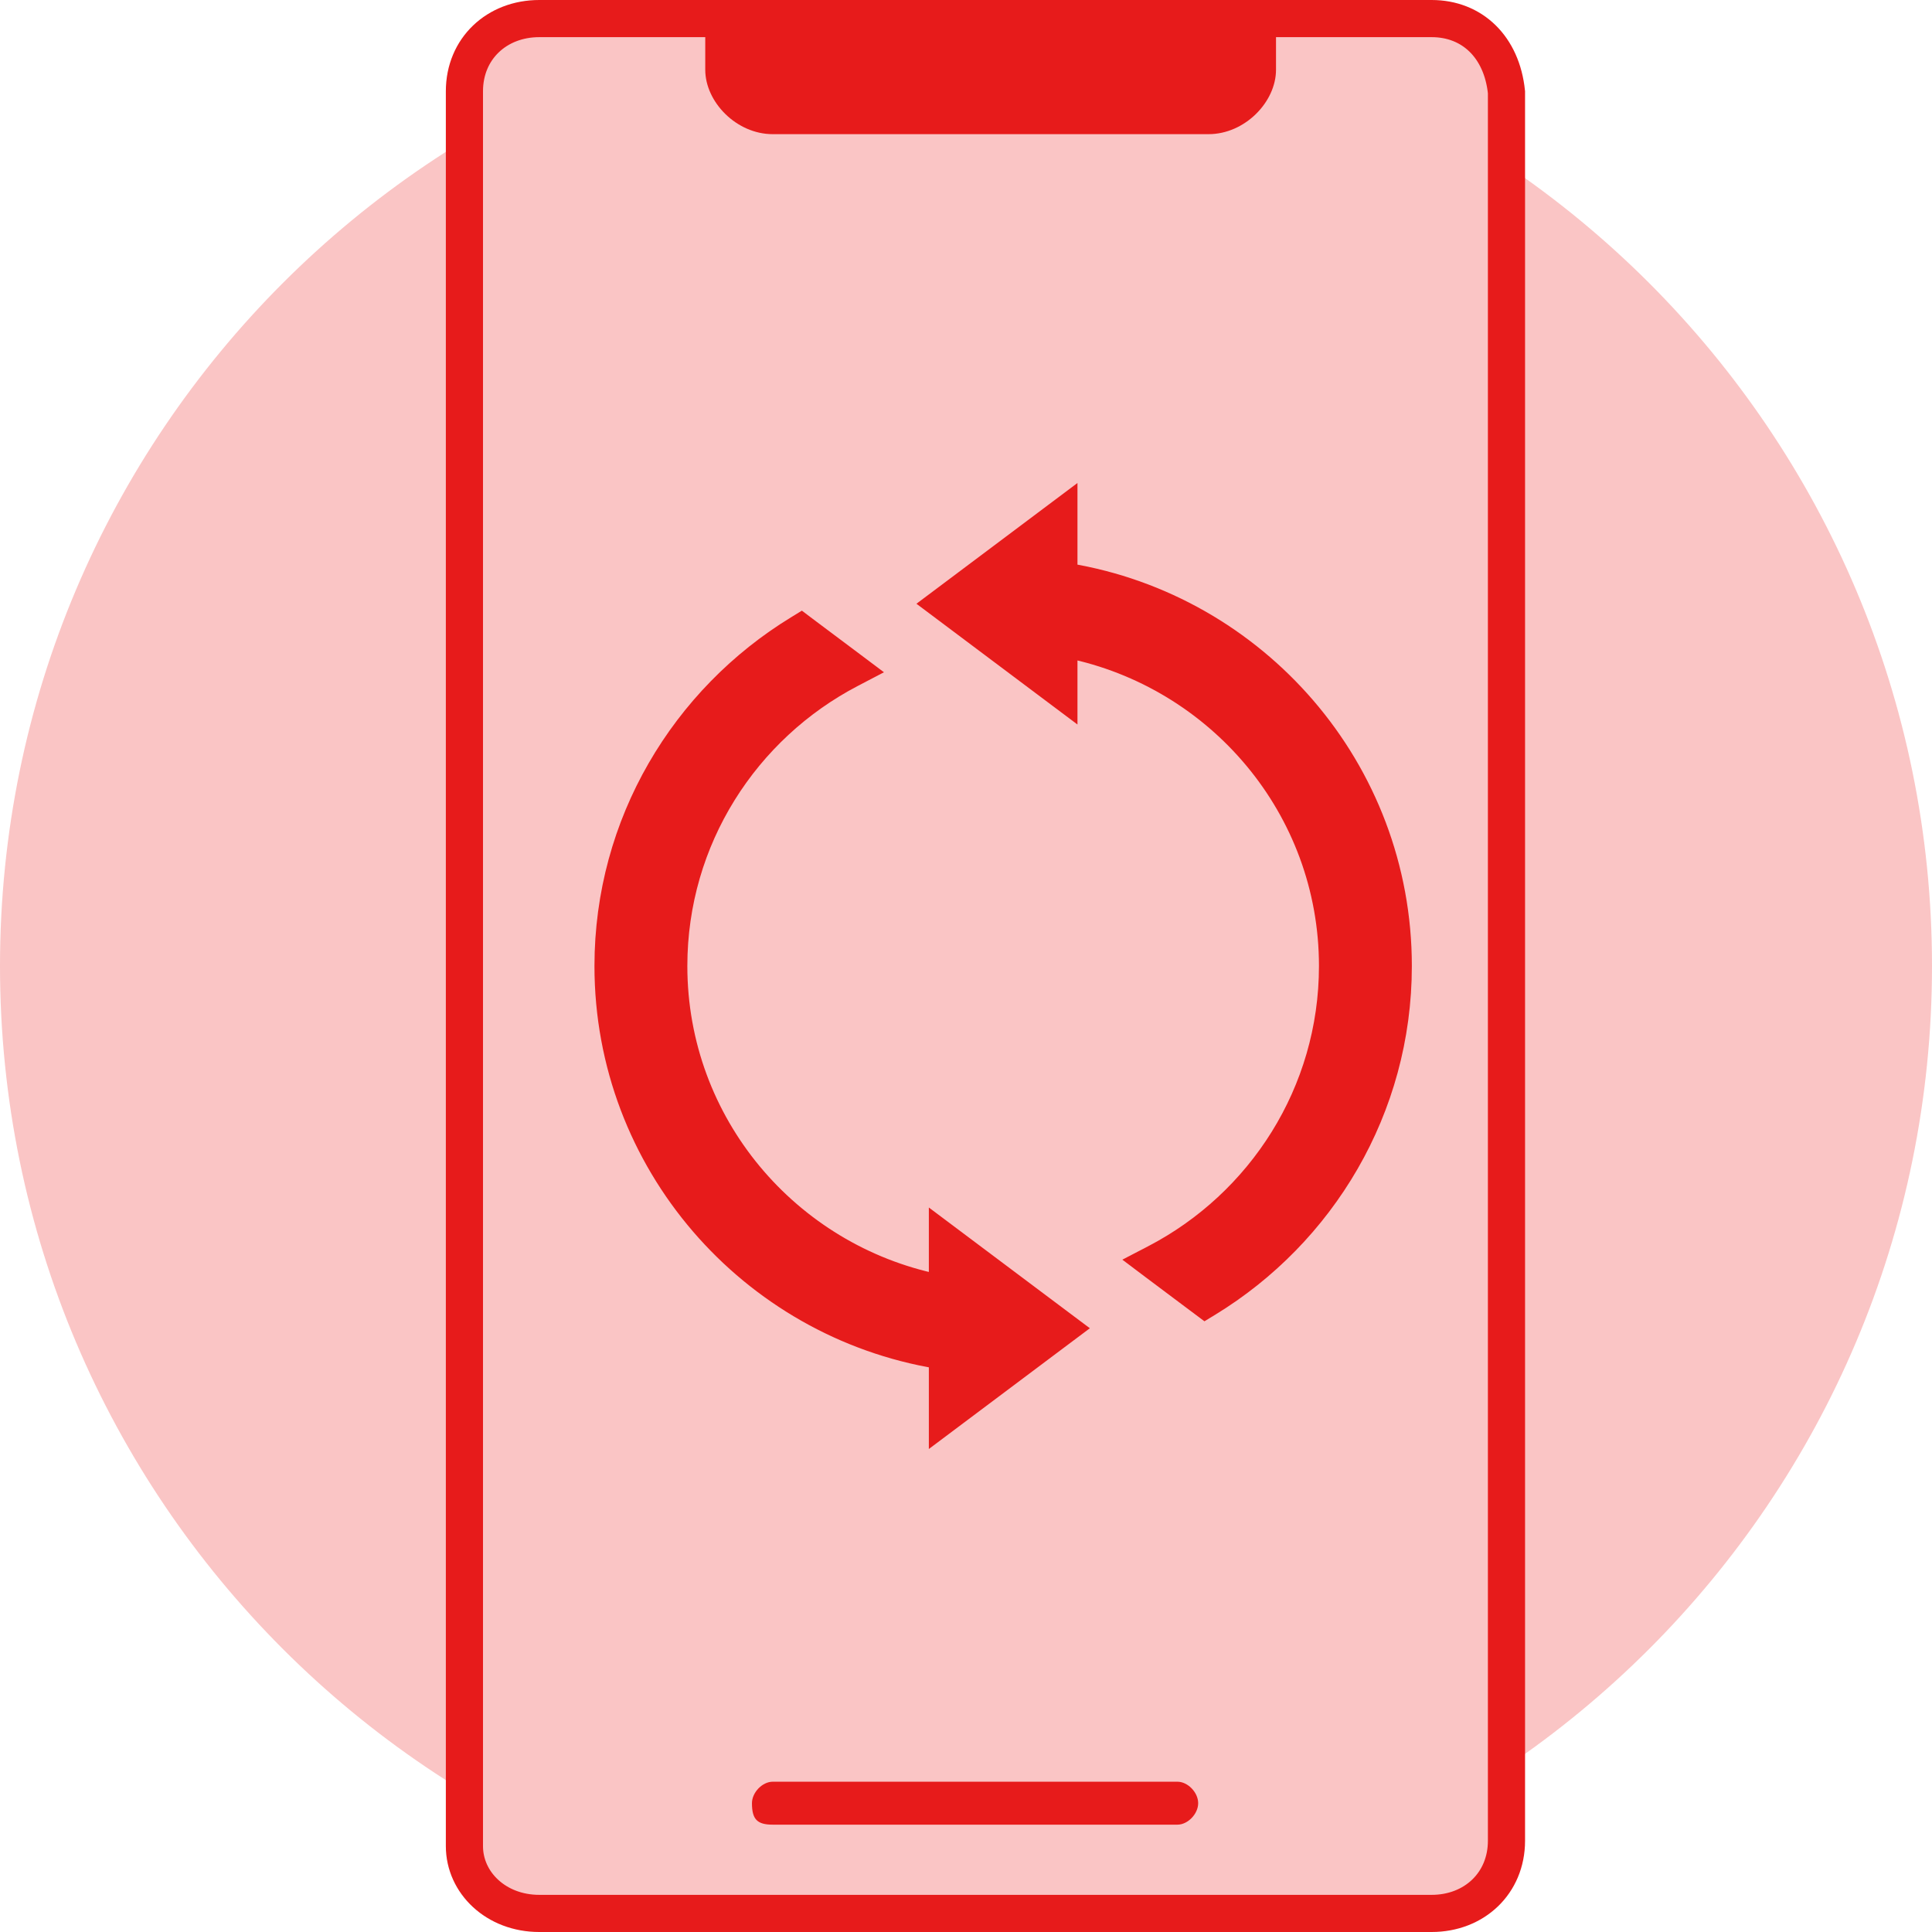
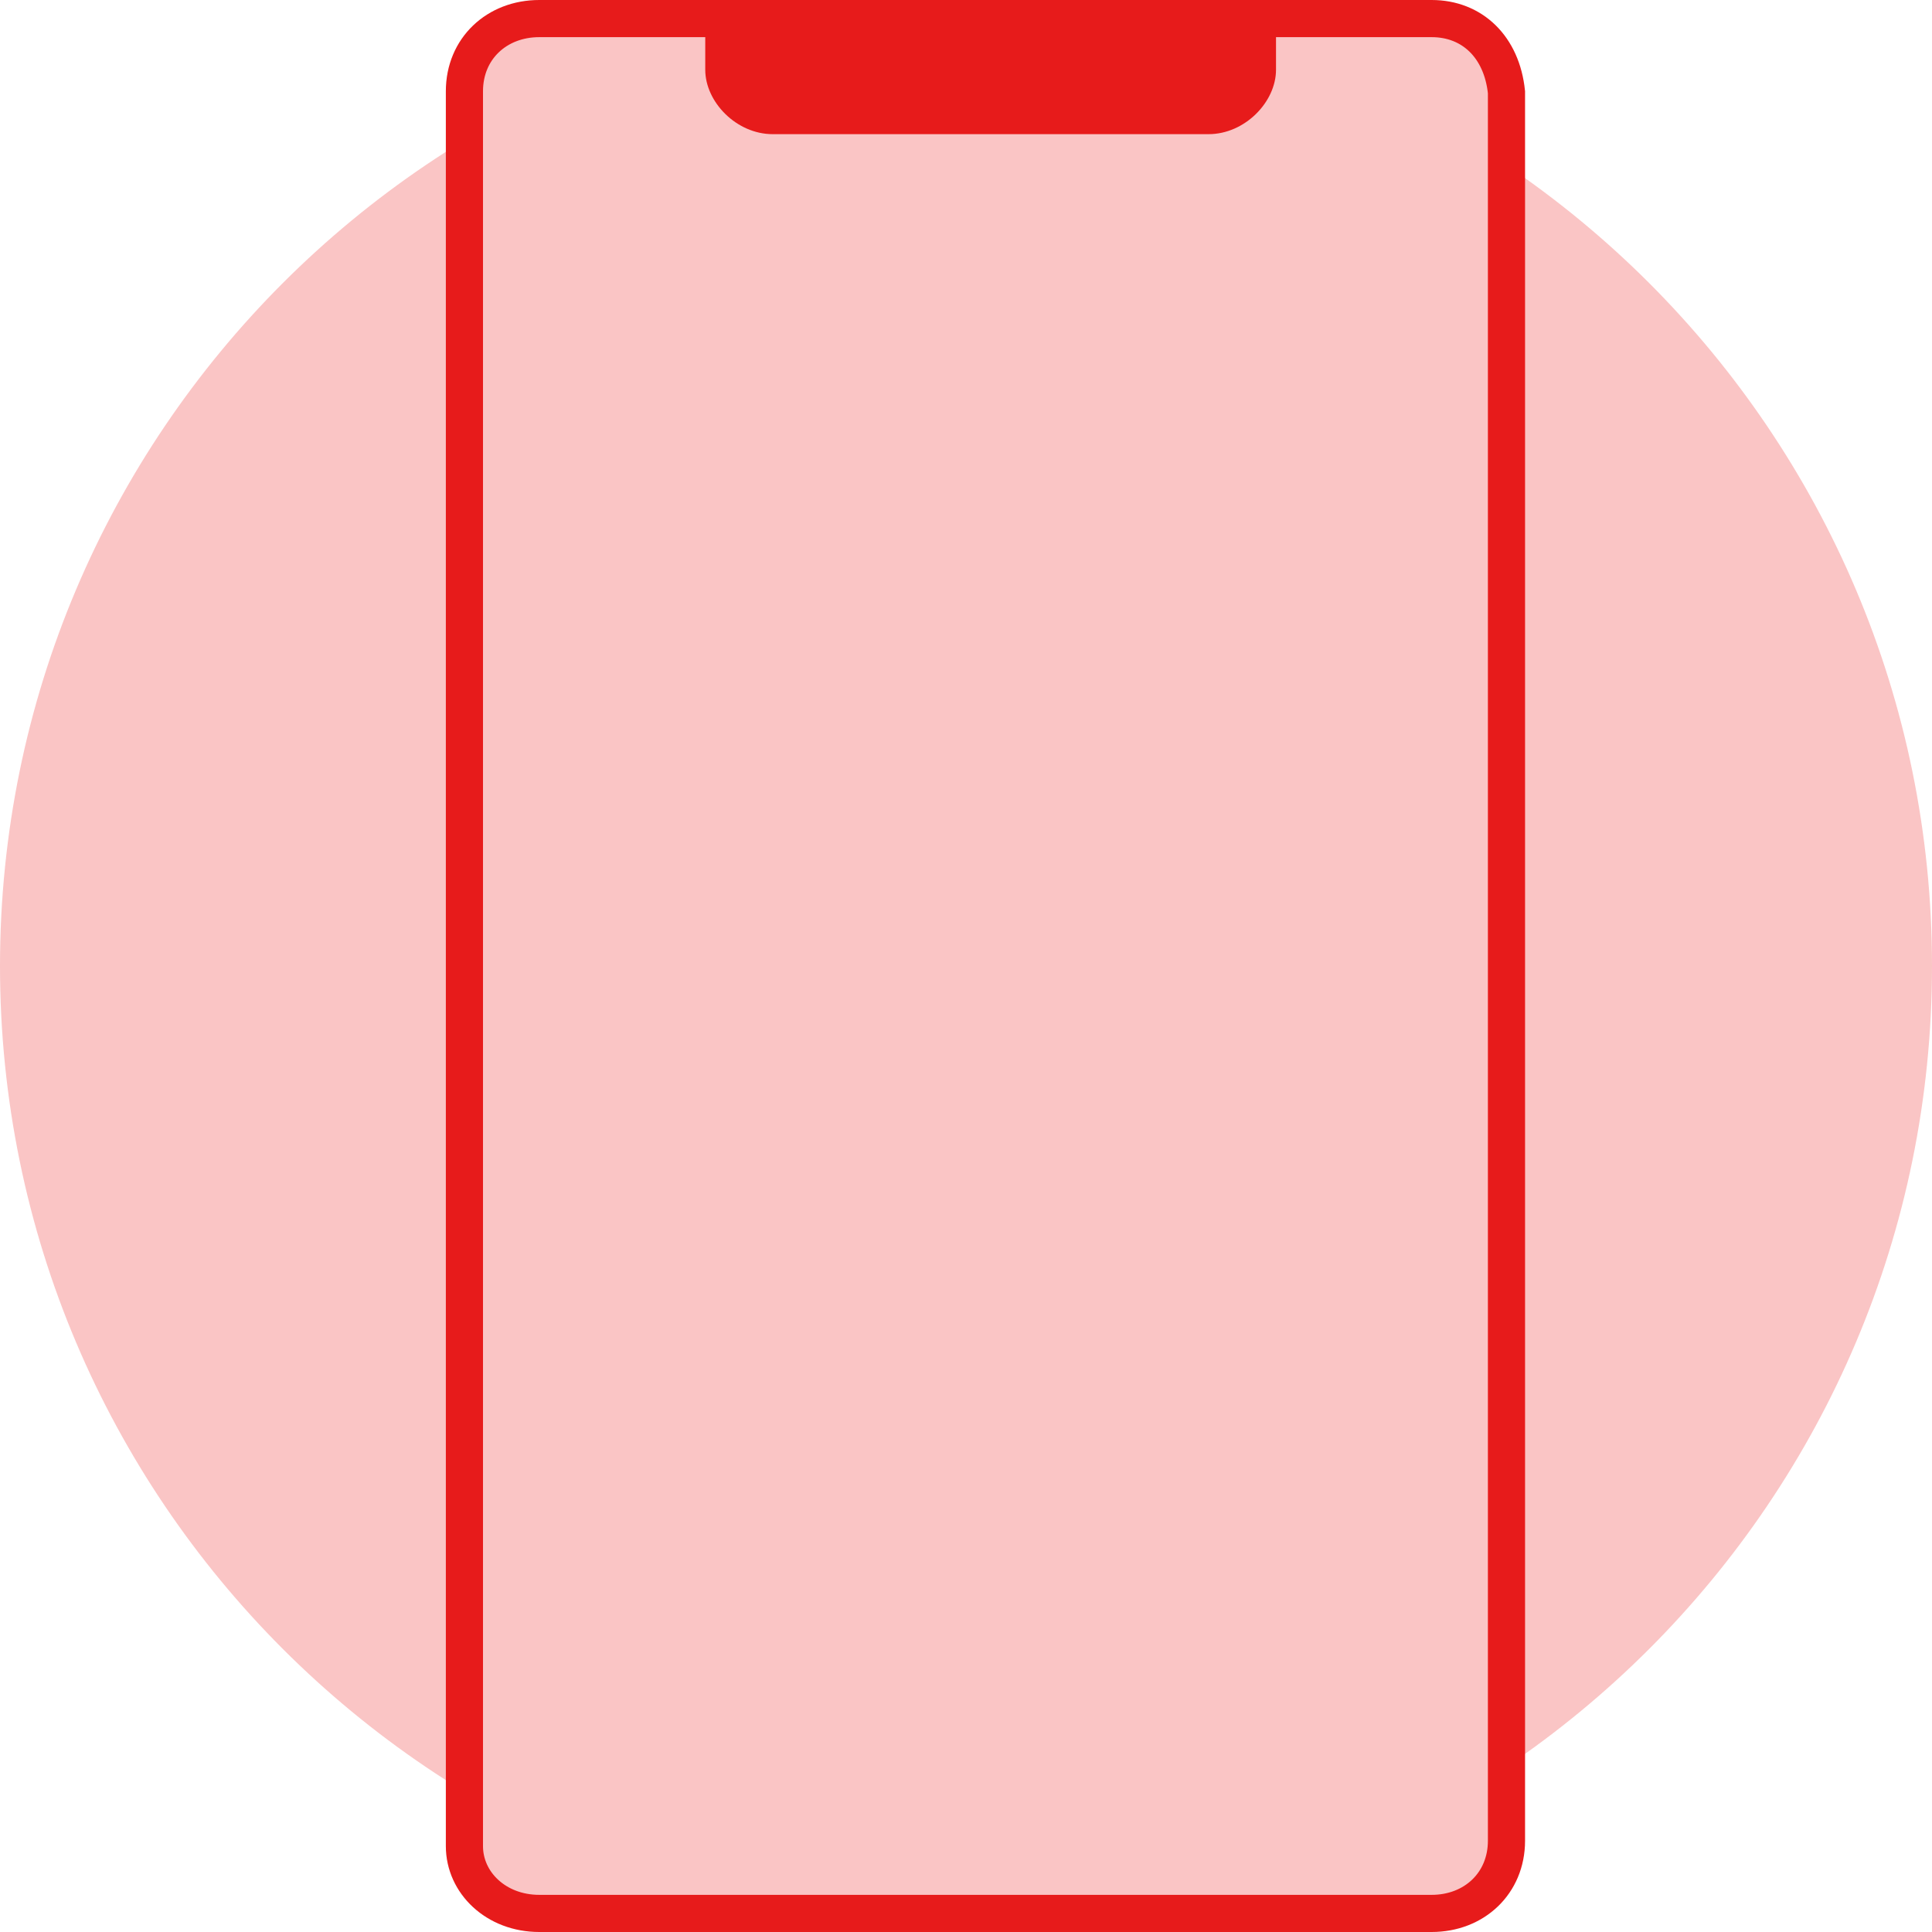
<svg xmlns="http://www.w3.org/2000/svg" width="52" height="52" viewBox="0 0 52 52" fill="none">
  <path d="M26 52C40.359 52 52 40.359 52 26C52 11.641 40.359 0 26 0C11.641 0 0 11.641 0 26C0 40.359 11.641 52 26 52Z" fill="#FAC5C5" />
  <path d="M38.533 51.5H14.514C13.351 51.5 12.5 50.672 12.5 49.689V2.456C12.5 1.309 13.371 0.5 14.514 0.5H38.533C39.626 0.5 40.421 1.265 40.547 2.481V49.544C40.547 50.691 39.676 51.5 38.533 51.5Z" fill="#FAC5C5" stroke="#E71B1B" />
  <path d="M20.798 3.611H32.528C33.506 3.611 34.344 2.744 34.344 1.878V0H18.982V1.878C18.982 2.744 19.82 3.611 20.798 3.611Z" fill="#E71B1B" />
-   <path d="M20.798 49.111H31.691C31.97 49.111 32.249 48.822 32.249 48.533C32.249 48.244 31.97 47.955 31.691 47.955H20.798C20.519 47.955 20.239 48.244 20.239 48.533C20.239 48.967 20.379 49.111 20.798 49.111Z" fill="#E71B1B" />
-   <path d="M35.75 26C35.75 21.781 32.735 18.28 28.75 17.464V18.5V19L28.35 18.7L25.35 16.45L25.083 16.25L25.35 16.05L28.35 13.8L28.75 13.5V14V15.407C33.846 16.247 37.75 20.669 37.75 26C37.75 29.885 35.671 33.285 32.577 35.173L32.432 35.261L32.297 35.16L30.992 34.182L30.675 33.943L31.027 33.76C33.83 32.299 35.75 29.371 35.75 26Z" fill="#E71B1B" stroke="#E71B1B" stroke-width="0.5" />
-   <path d="M21.423 16.827L21.568 16.738L21.703 16.84L23.008 17.818L23.325 18.056L22.973 18.24C20.17 19.701 18.25 22.628 18.25 26C18.25 30.221 21.264 33.732 25.25 34.547V33.5V33L25.65 33.3L28.65 35.55L28.917 35.75L28.65 35.95L25.65 38.2L25.25 38.5V38V36.592C20.154 35.752 16.25 31.331 16.25 26C16.25 22.115 18.329 18.715 21.423 16.827Z" fill="#E71B1B" stroke="#E71B1B" stroke-width="0.5" />
</svg>